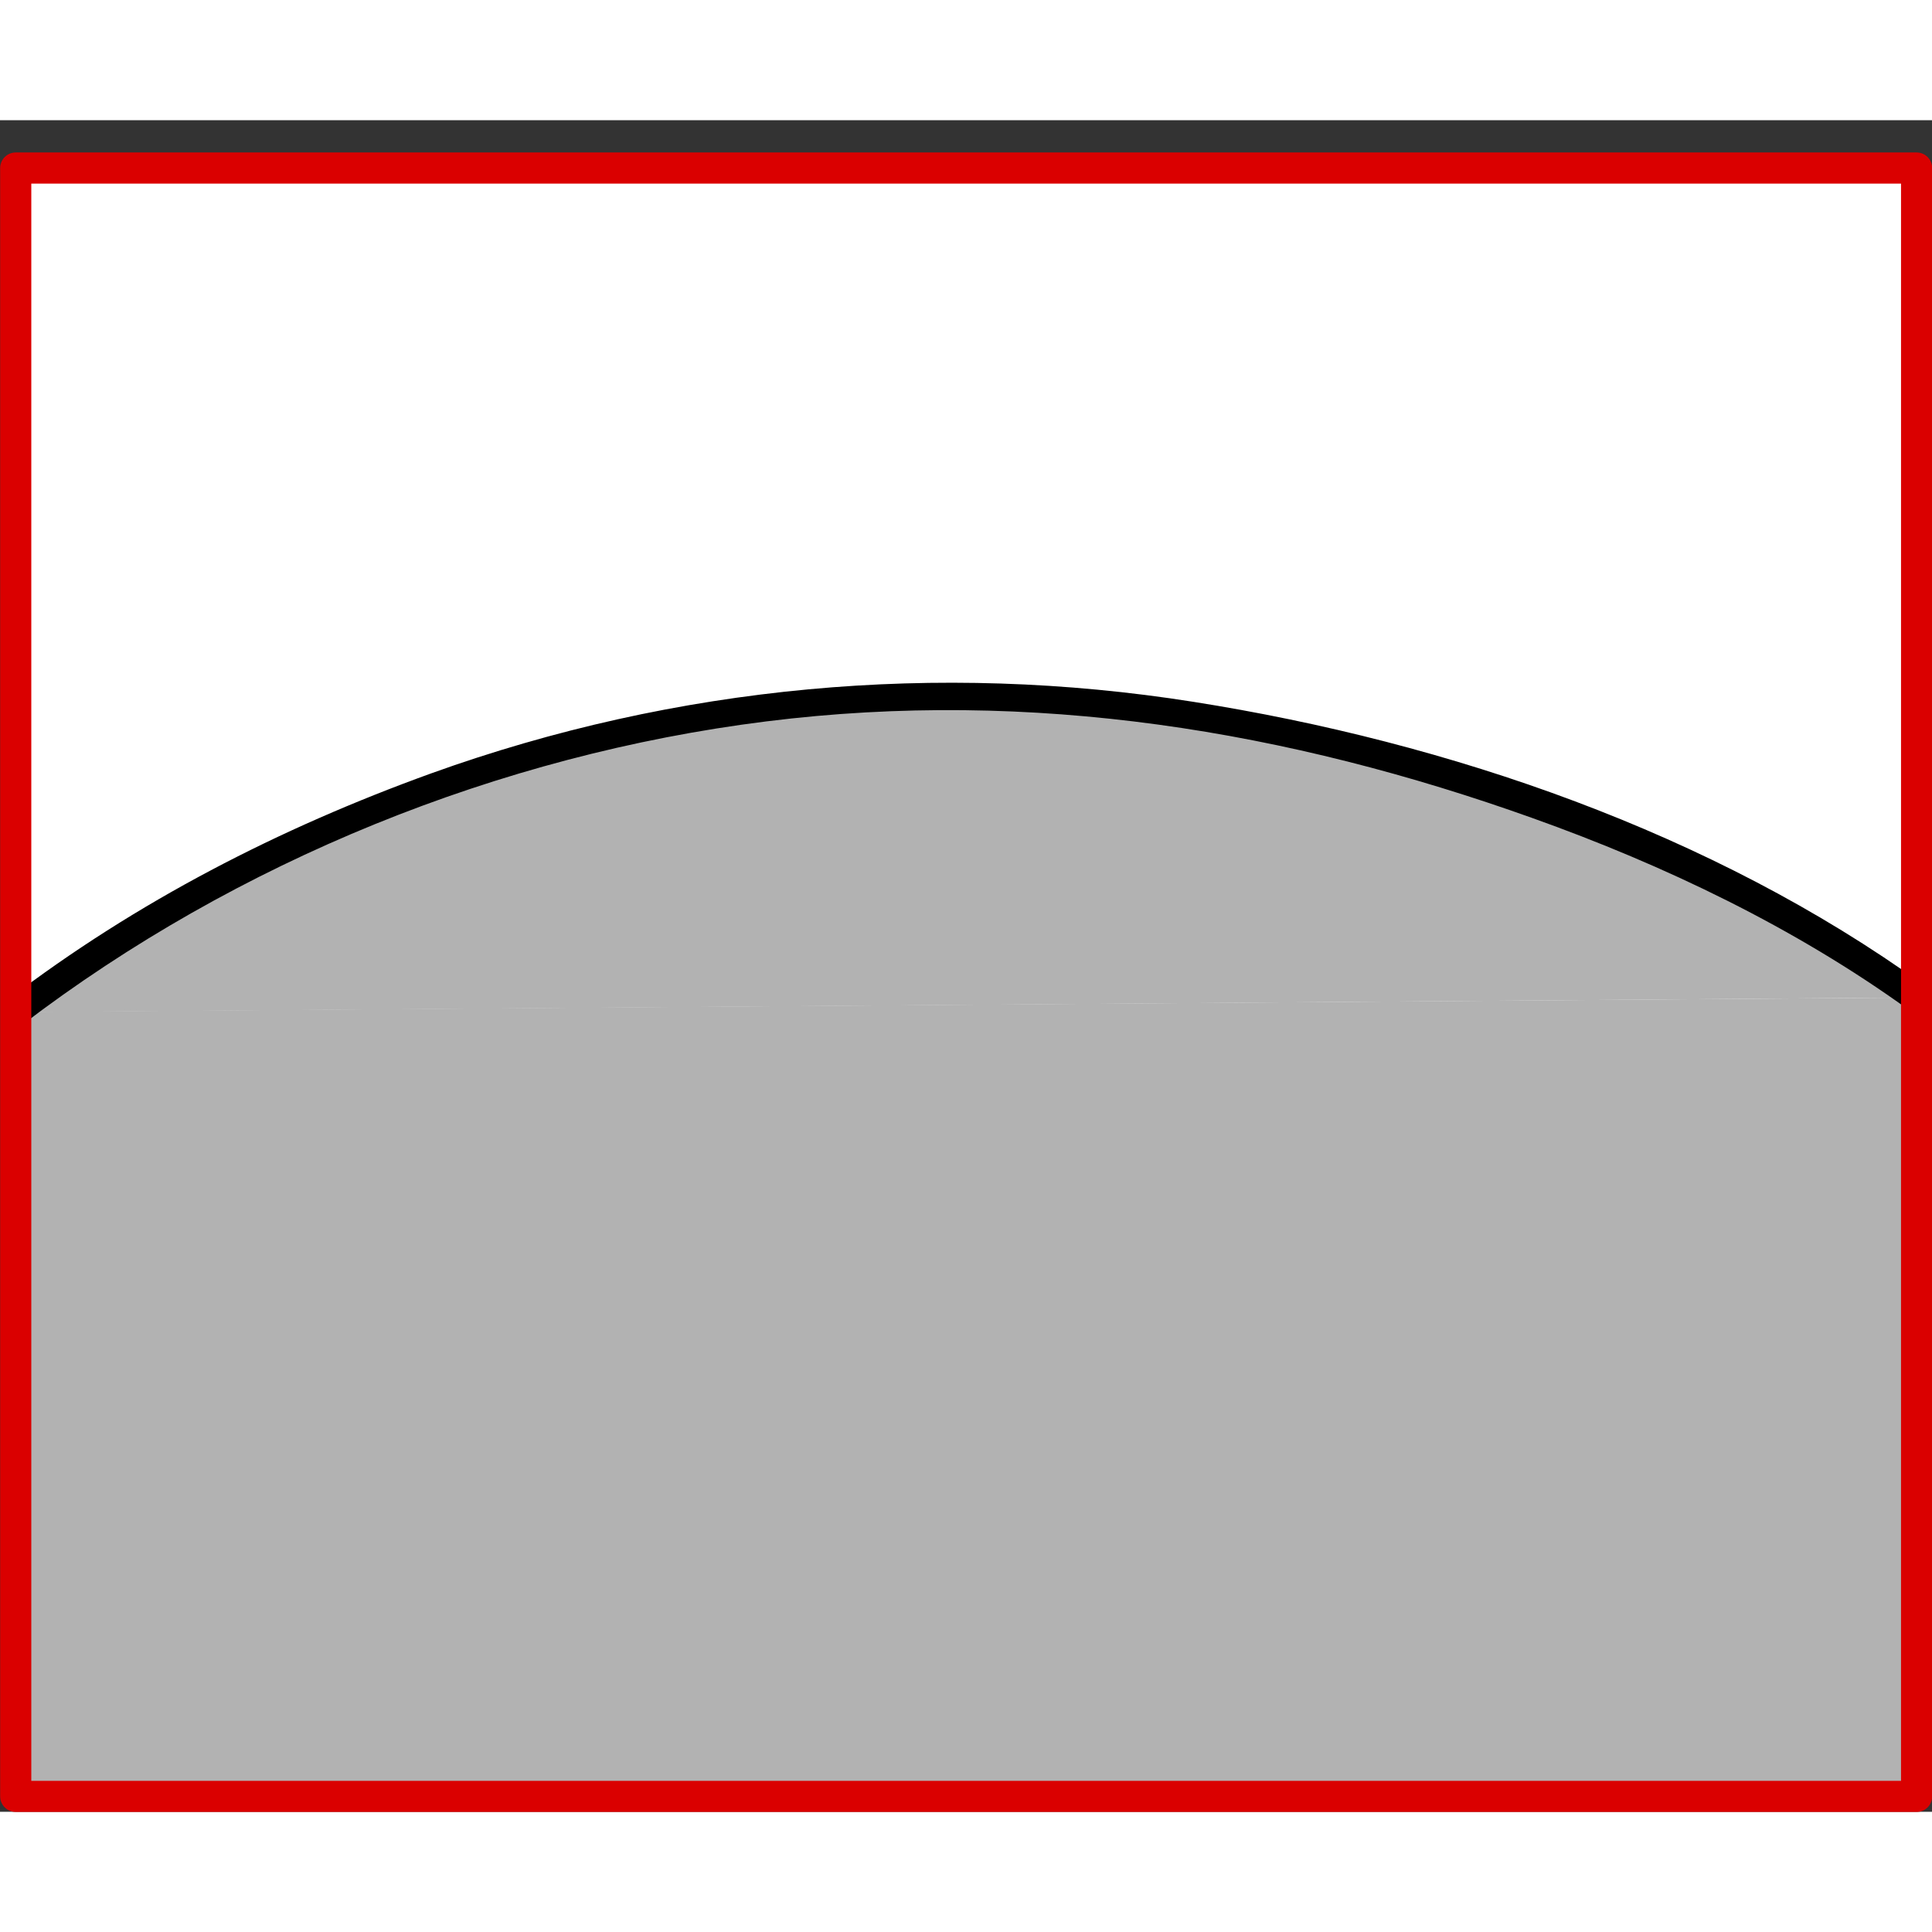
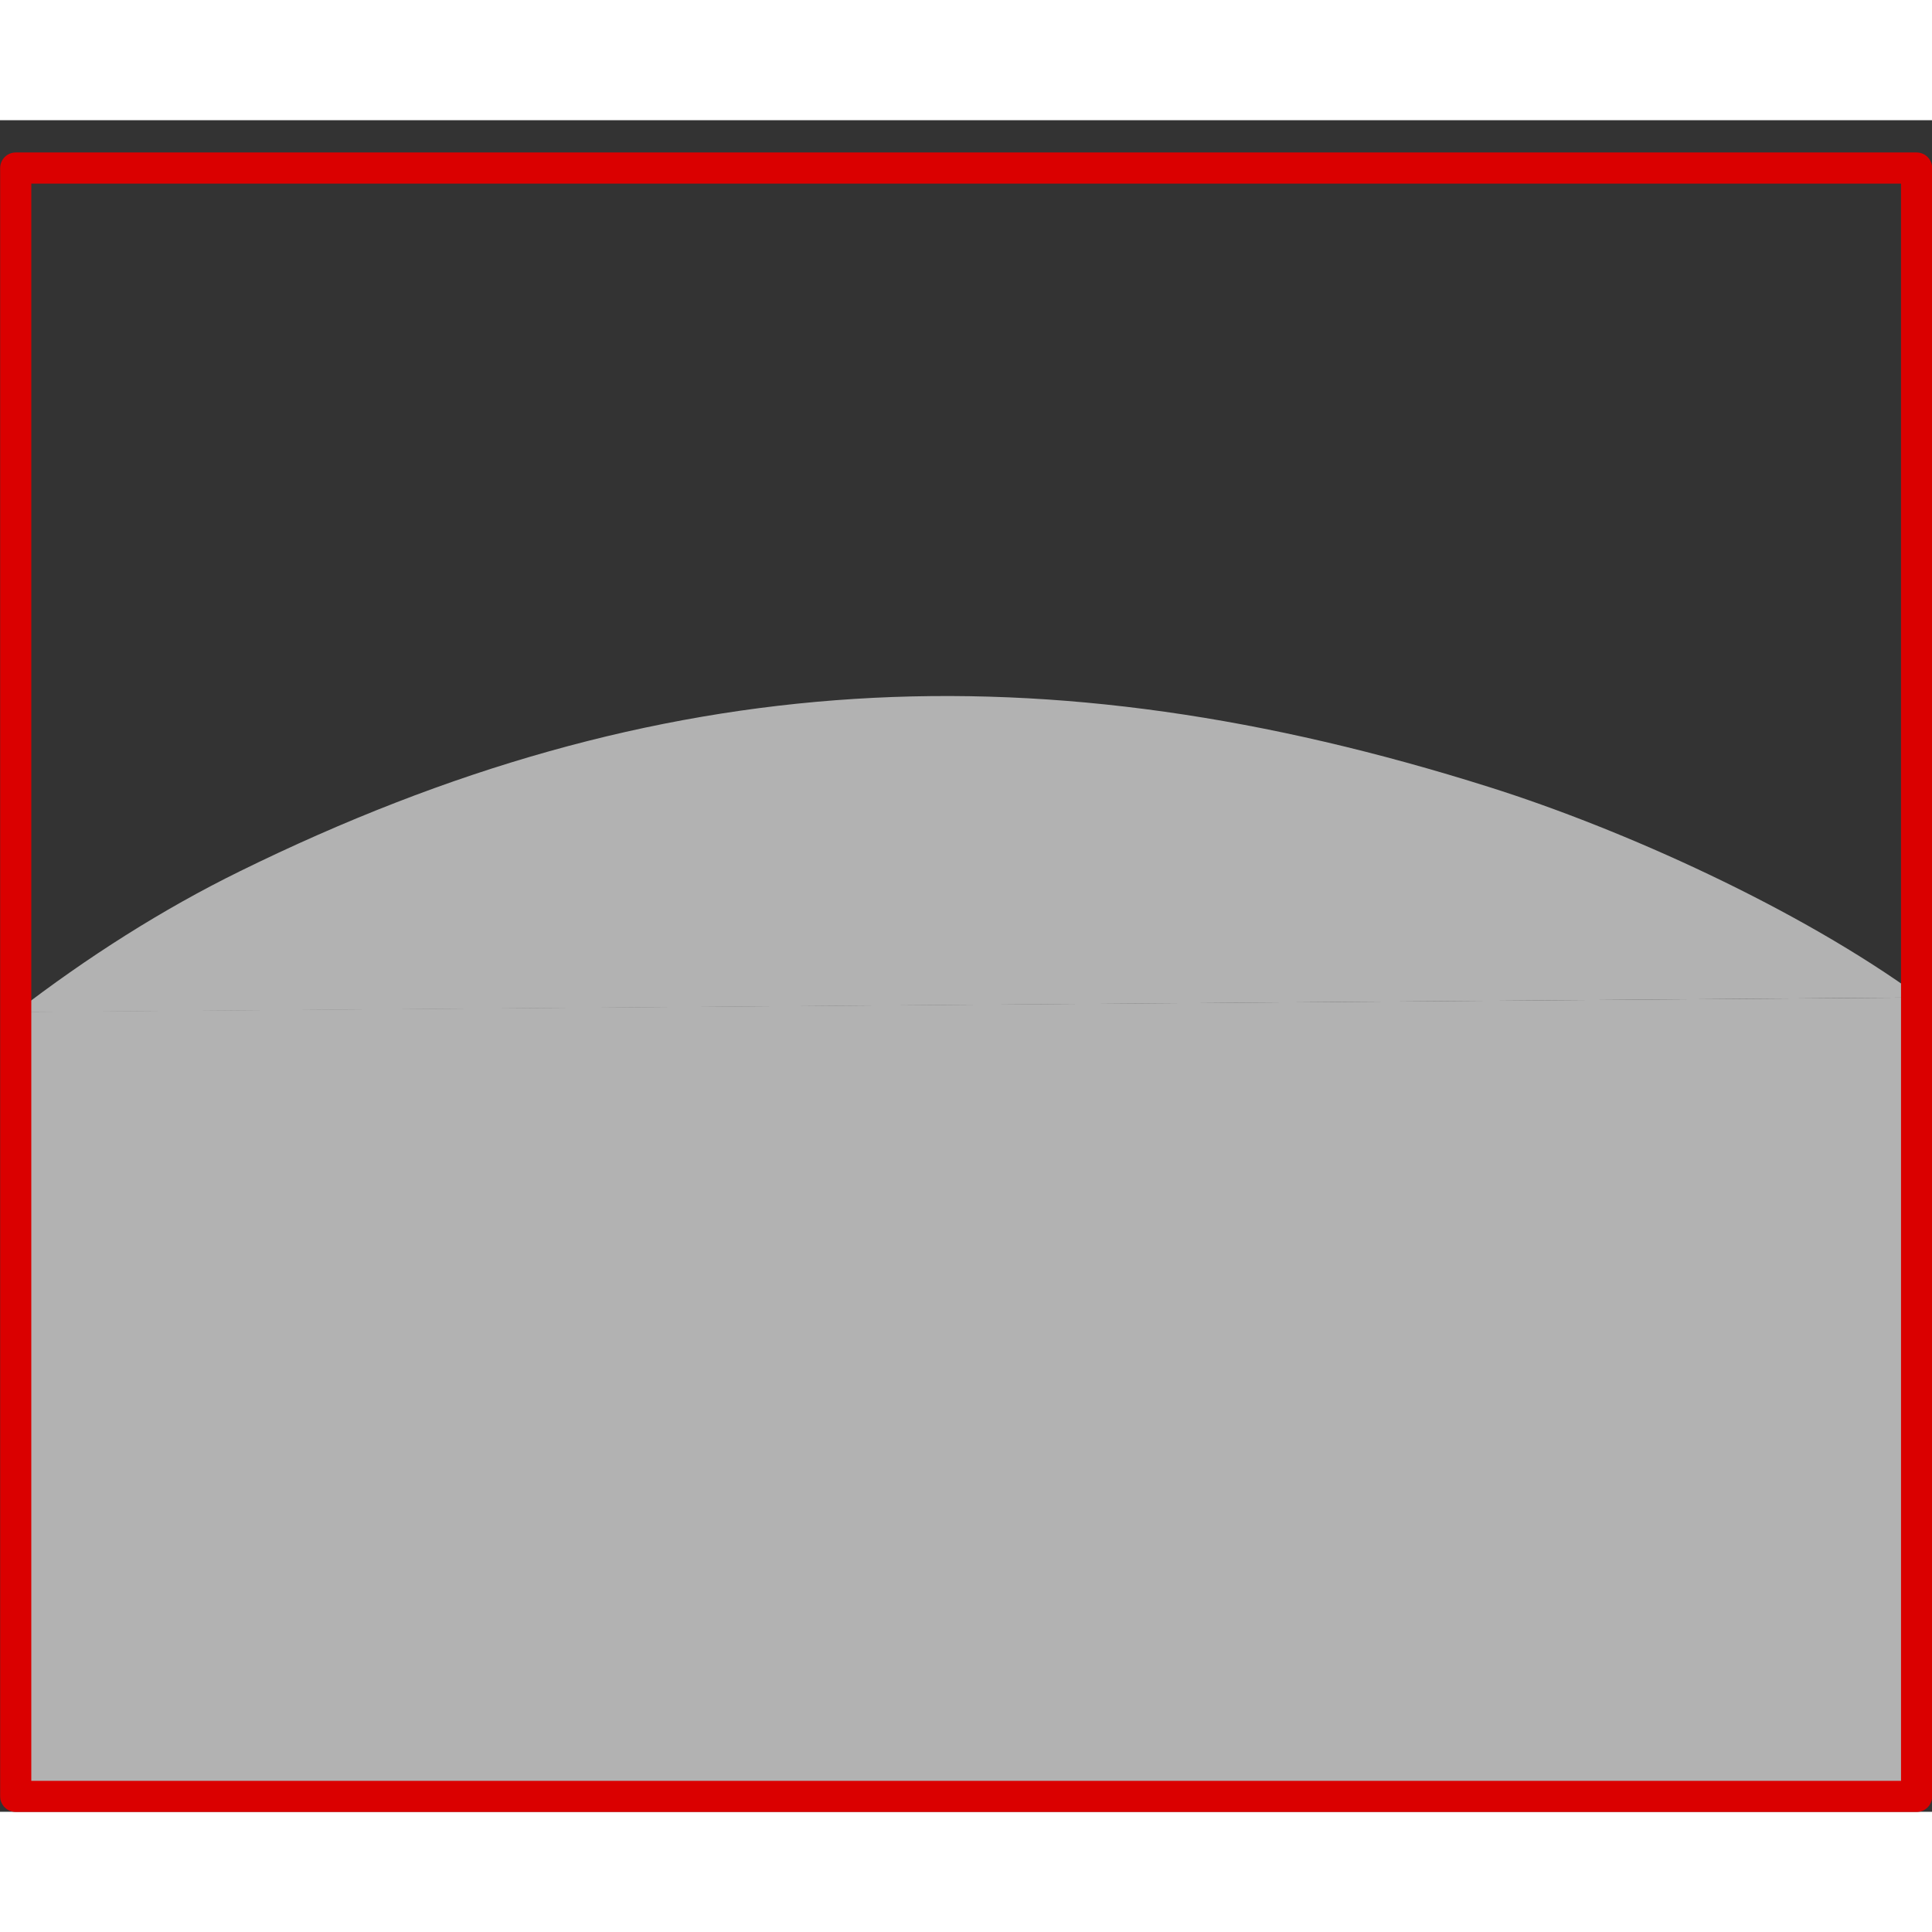
<svg xmlns="http://www.w3.org/2000/svg" width="68.03" height="68.03" viewBox="0 0 60.19 52.7">
  <rect x="0" y="0" width="60.19" height="52.7" fill="#333333" stroke="none" />
  <defs>
    <style>
      .cls-1 {
        fill: #fff;
      }

      .cls-2 {
        fill: #b2b2b2;
      }

      .cls-3 {
        fill: none;
        stroke: #da0000;
        stroke-linecap: round;
        stroke-linejoin: round;
        stroke-width: .97px;
      }
    </style>
  </defs>
  <g id="Ebene_4" data-name="Ebene 4">
-     <path class="cls-1" d="m45.99,1.49c-.23.03-.46.03-.68.05-.24.04-.49.06-.74.06-2.13.13-4.31.07-6.43.11-2.7.05-5.39.07-8.09.07-5.27,0-10.55-.08-15.82-.23-.21.02-.43.03-.64.06-.25.03-.46-.03-.64-.12H.49v50.73h59.22V1.49h-13.72Z" />
    <path class="cls-2" d="m59.84,27.33c-3.79-2.77-9.28-5.24-13.43-6.55-13.93-4.4-25.86-3.81-38.94,2.62-2.4,1.18-4.75,2.67-6.98,4.39" />
  </g>
  <g id="Ebene_8" data-name="Ebene 8">
    <polyline class="cls-2" points=".49 27.78 .49 52.22 59.71 52.22 59.84 27.33" />
-     <path d="m59.93,26.94c-6.59-4.75-14.78-7.56-22.75-8.82s-16.11-.52-23.75,2.23c-4.73,1.71-9.17,3.99-13.17,7.04-.45.35,0,1.13.45.78,6.66-5.08,14.85-8.4,23.16-9.44s16.29.3,23.87,3.01c4.12,1.47,8.17,3.41,11.73,5.98.47.34.92-.44.45-.78h0Z" />
  </g>
  <g id="Ebene_11" data-name="Ebene 11">
    <rect class="cls-3" x="4.73" y="-2.76" width="50.73" height="59.22" transform="translate(56.95 -3.24) rotate(90)" />
  </g>
</svg>